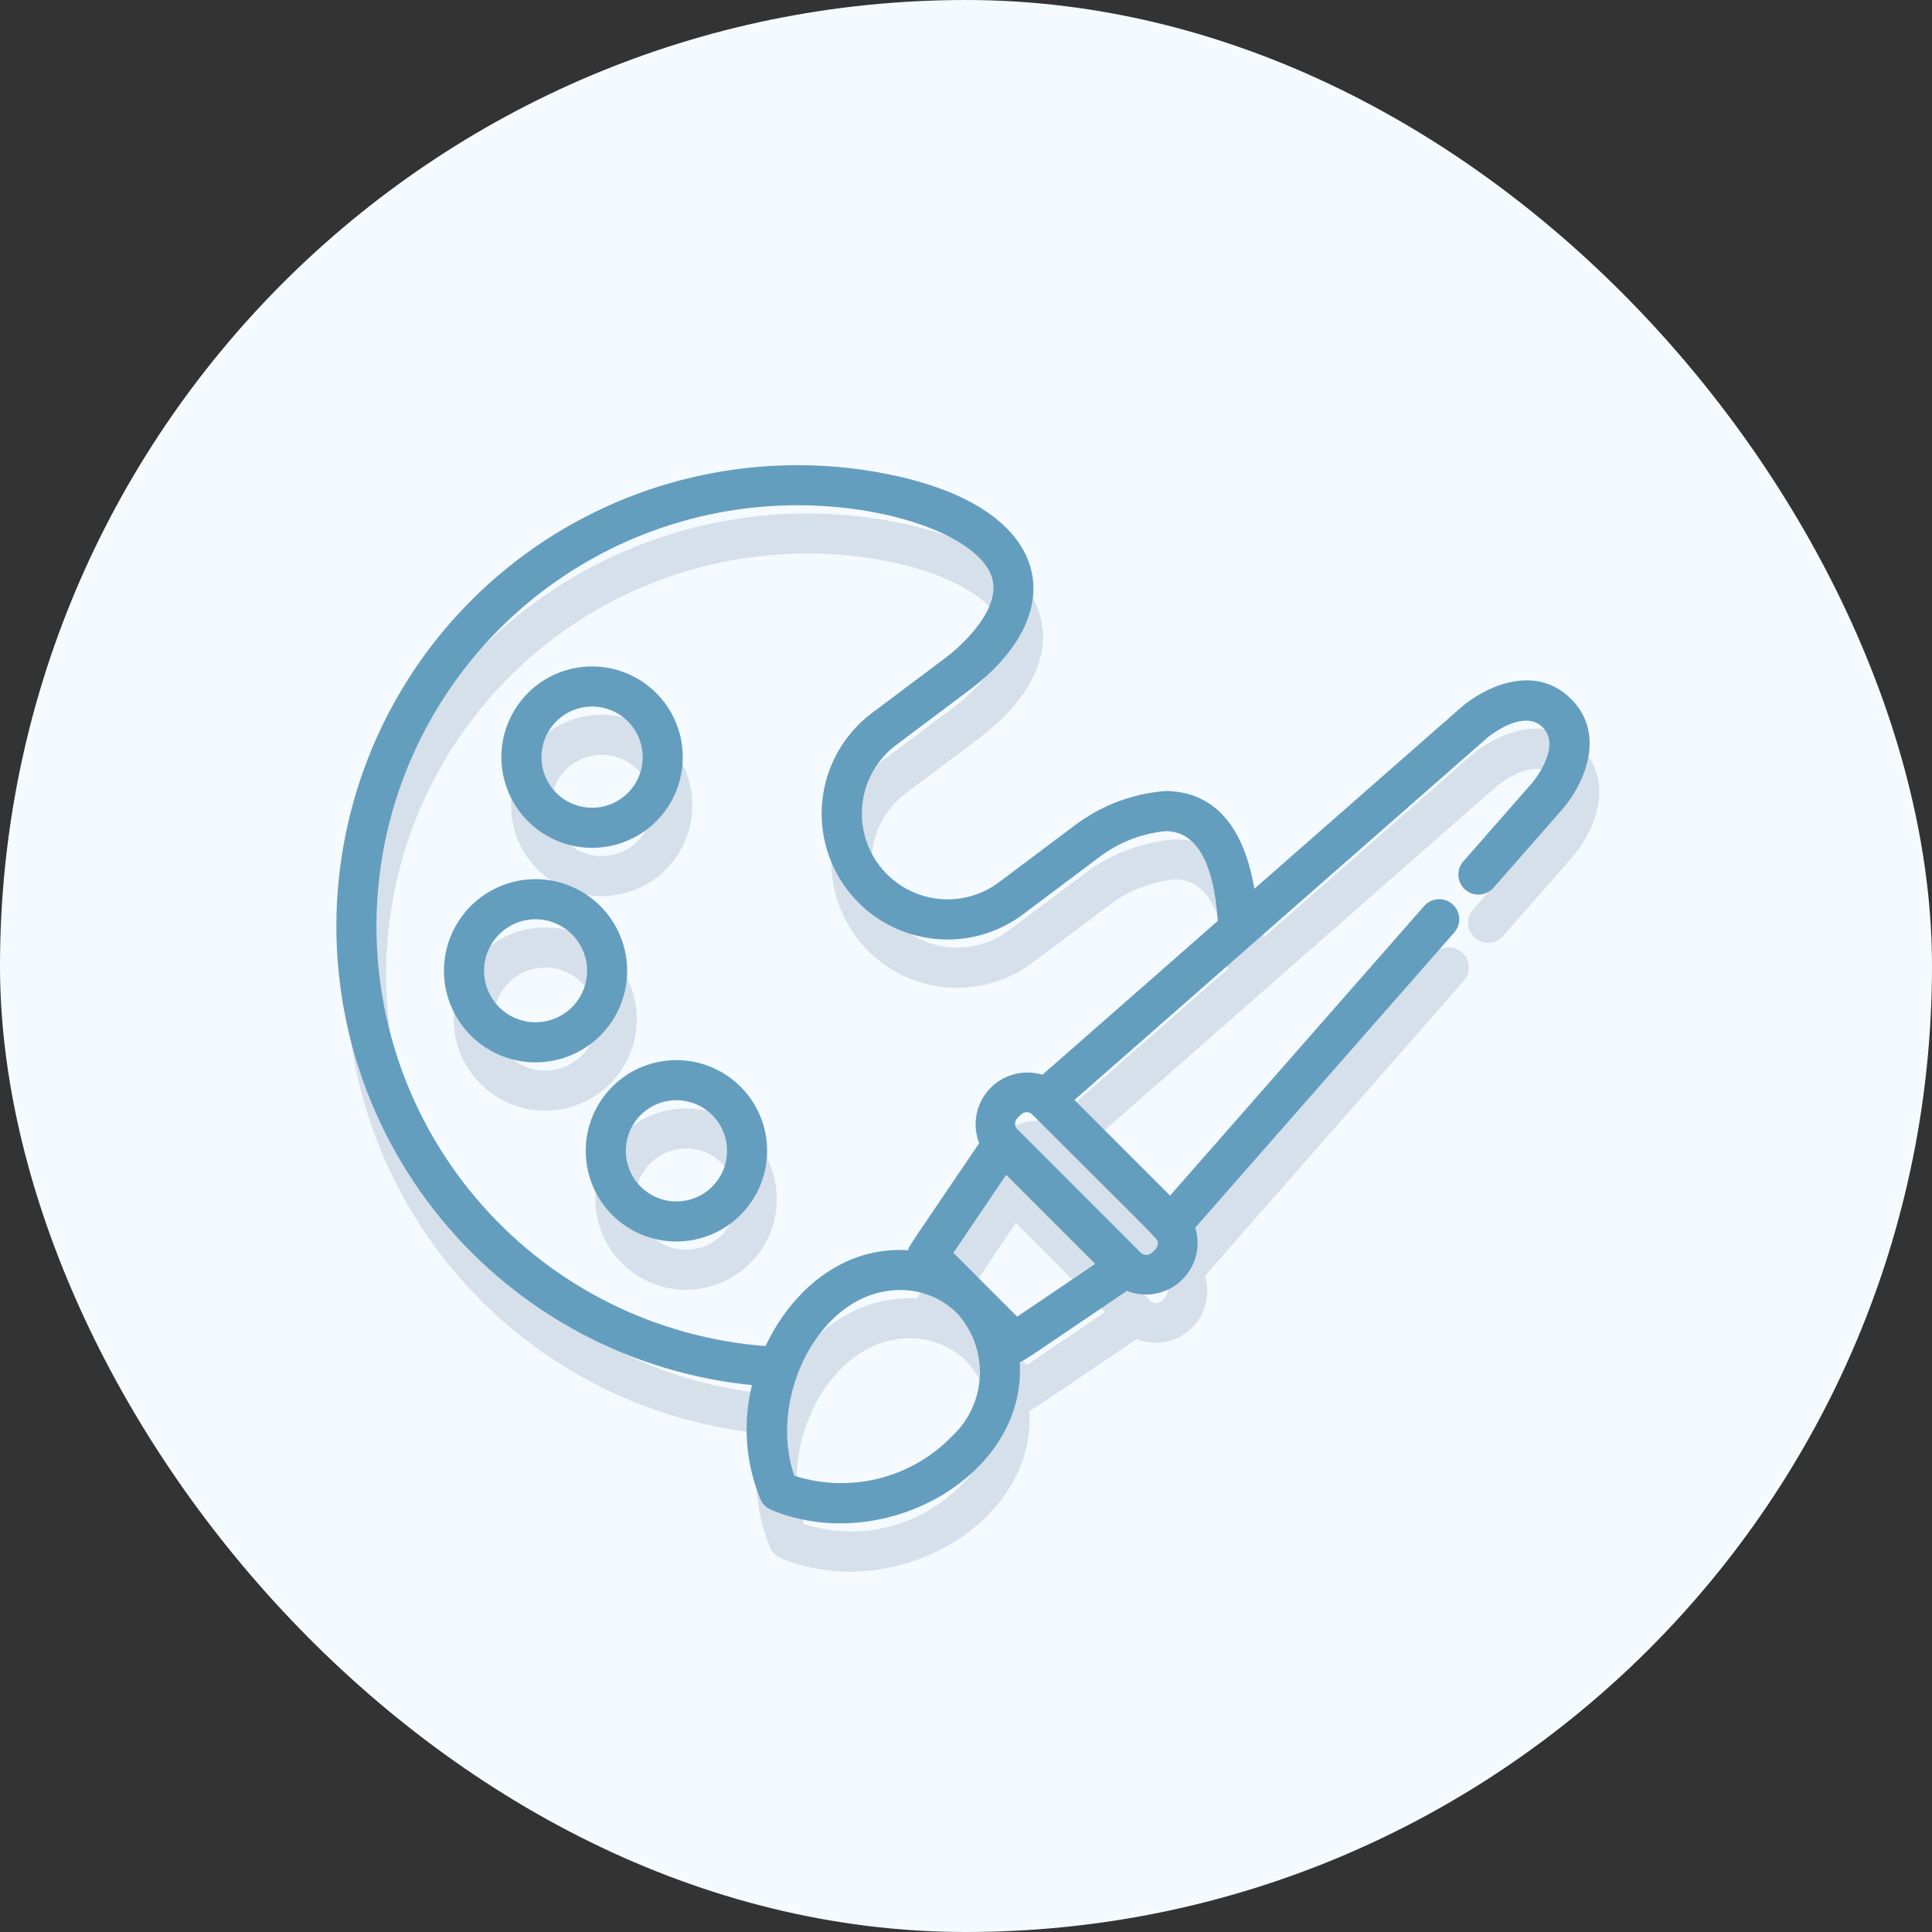
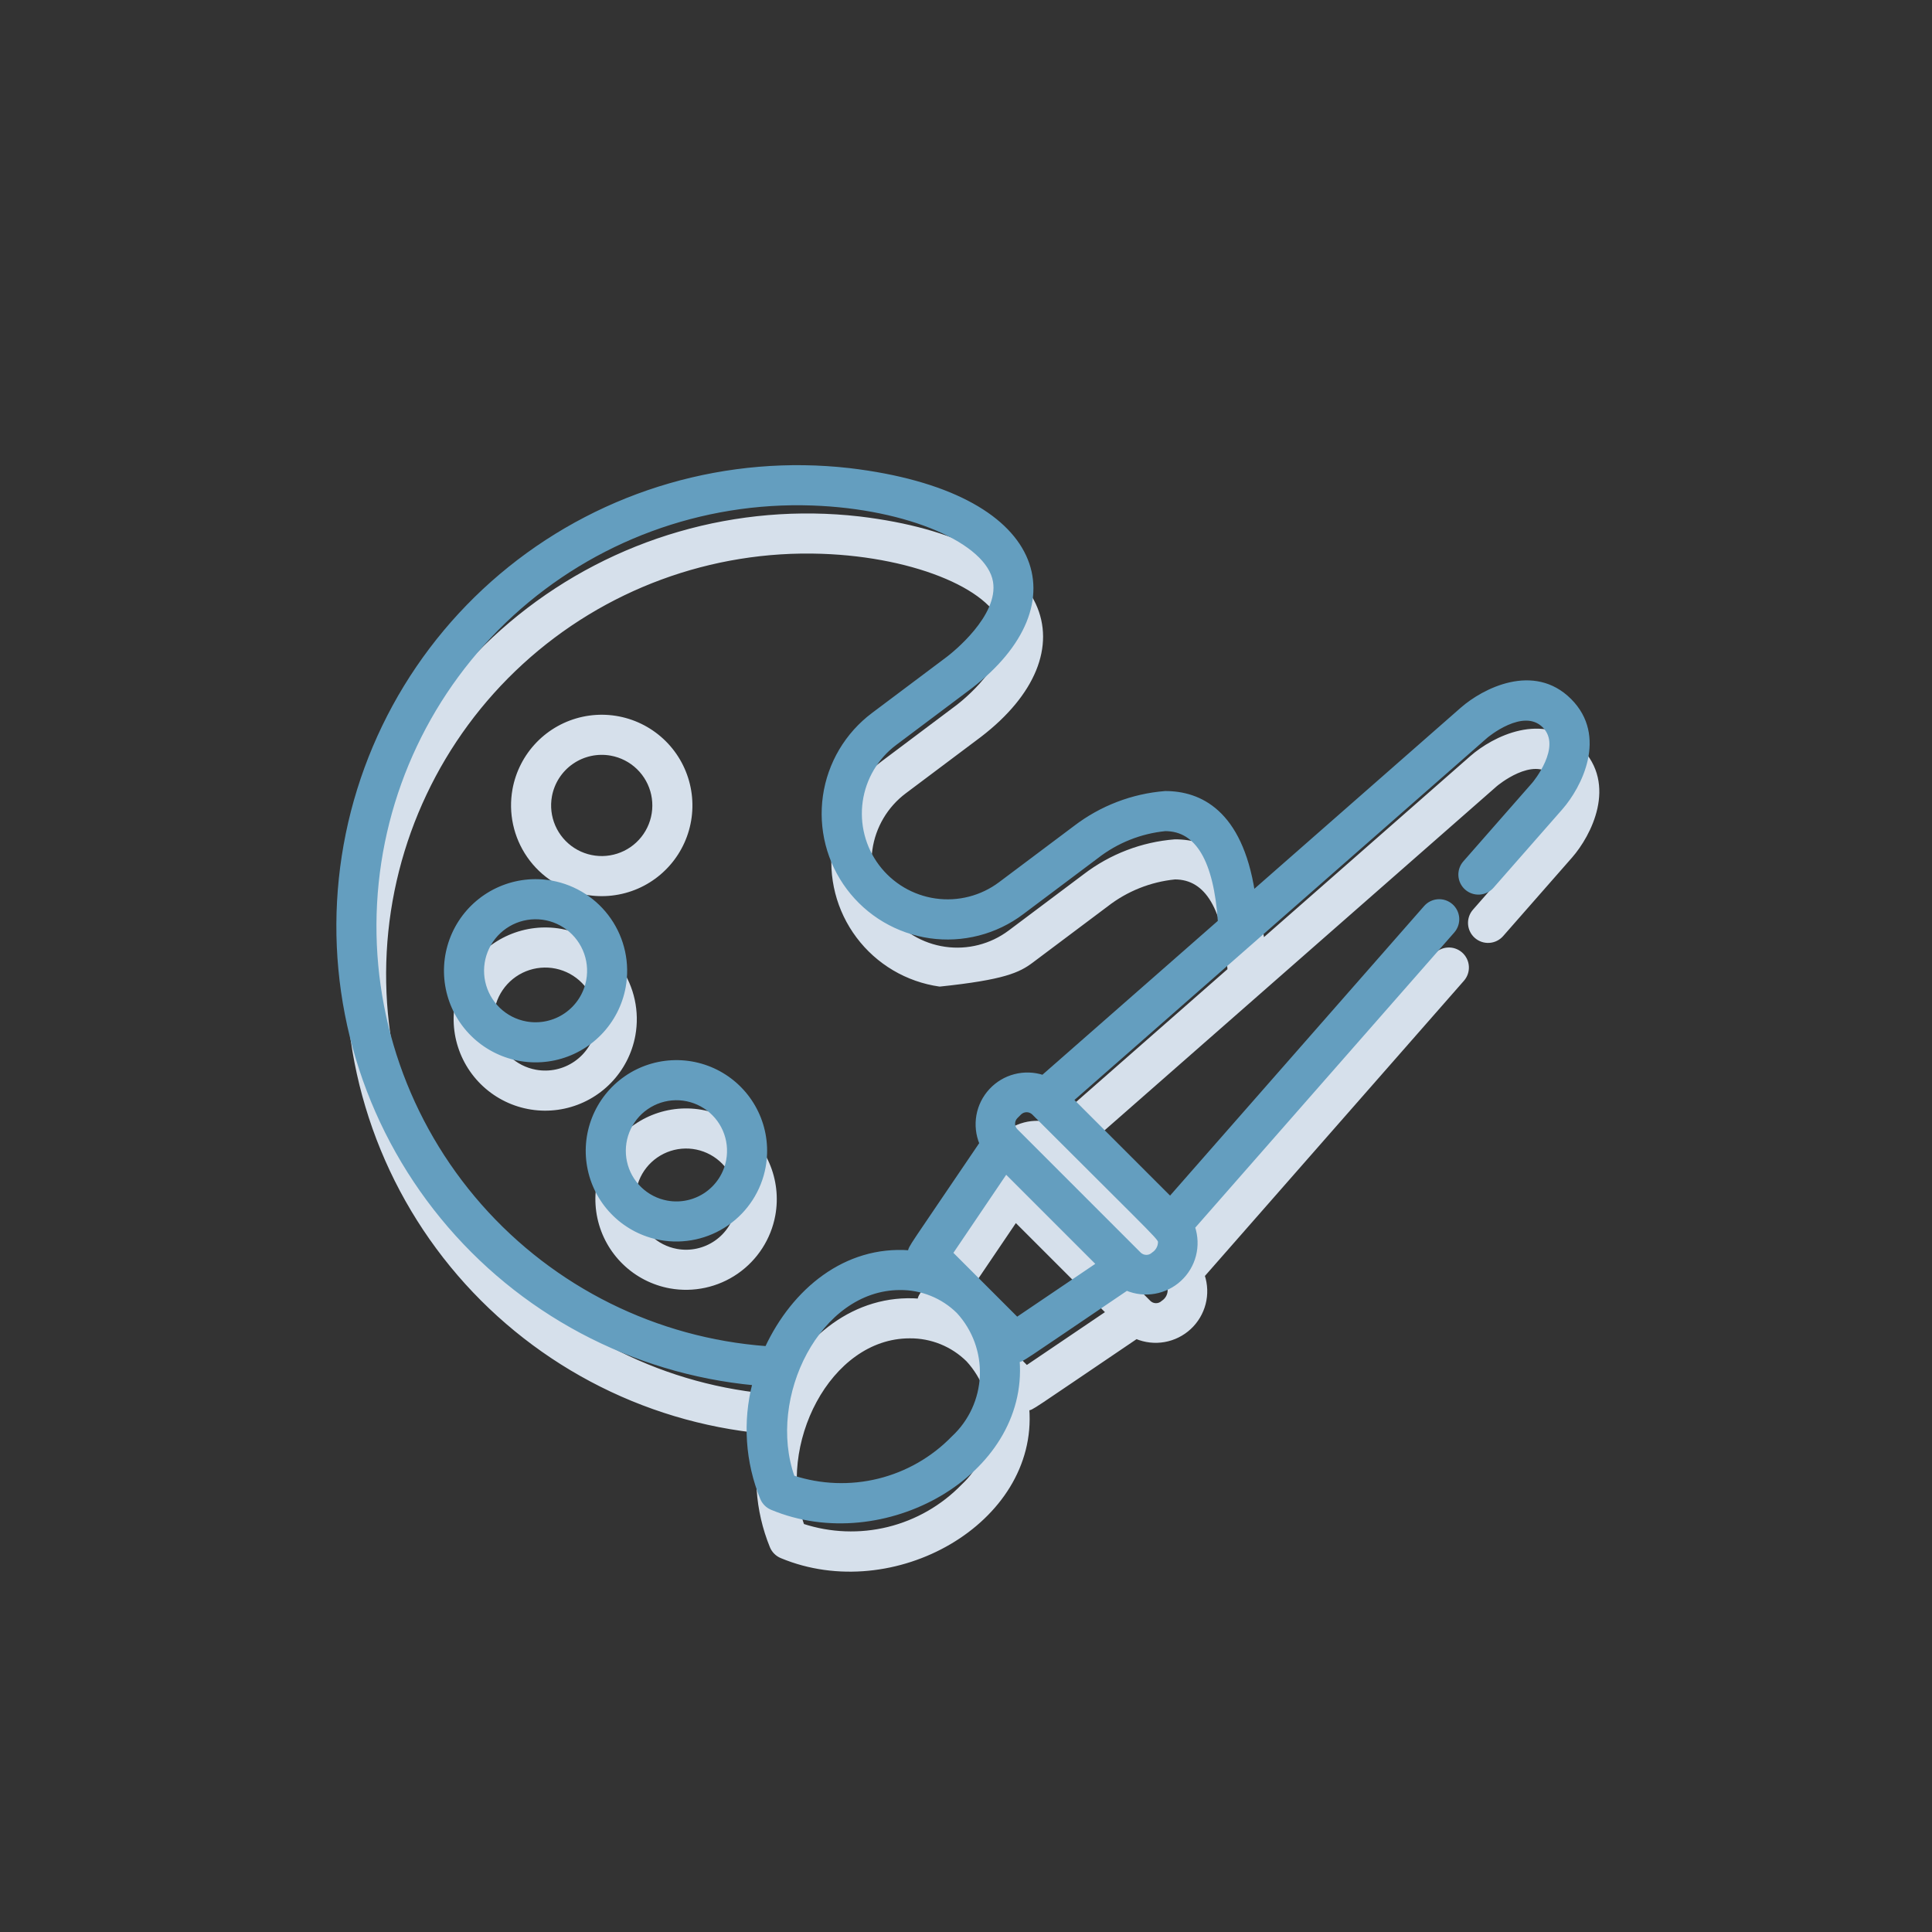
<svg xmlns="http://www.w3.org/2000/svg" width="120" height="120" viewBox="0 0 120 120" fill="none">
  <rect x="0" y="0" width="120" height="120" fill="#333333" stroke="none" />
-   <rect width="120" height="120" rx="60" fill="#F5FAFF" />
  <path d="M37.956 46.829C38.589 46.944 39.174 47.244 39.636 47.691C40.098 48.138 40.417 48.713 40.553 49.341C40.688 49.97 40.635 50.625 40.398 51.223C40.162 51.821 39.754 52.336 39.225 52.702C38.696 53.067 38.071 53.268 37.428 53.279C36.784 53.289 36.153 53.109 35.612 52.76C35.072 52.412 34.647 51.911 34.391 51.321C34.135 50.731 34.06 50.078 34.175 49.445C34.331 48.597 34.816 47.846 35.525 47.355C36.234 46.865 37.108 46.675 37.956 46.829V46.829ZM36.385 55.464C37.46 55.66 38.569 55.532 39.572 55.098C40.575 54.663 41.426 53.941 42.018 53.023C42.611 52.104 42.917 51.031 42.899 49.938C42.882 48.845 42.54 47.782 41.918 46.883C41.296 45.985 40.422 45.291 39.406 44.889C38.389 44.487 37.277 44.396 36.208 44.626C35.14 44.857 34.164 45.399 33.404 46.184C32.644 46.97 32.134 47.963 31.938 49.038C31.677 50.48 31.999 51.966 32.833 53.171C33.666 54.375 34.944 55.2 36.385 55.464Z" fill="#D6E0EB" stroke="#D6E0EB" stroke-width="0.216" stroke-linecap="round" stroke-linejoin="round" />
  <path d="M42.032 77.679C41.399 77.564 40.815 77.264 40.352 76.817C39.89 76.37 39.571 75.795 39.435 75.167C39.3 74.538 39.353 73.883 39.59 73.285C39.826 72.687 40.235 72.173 40.763 71.807C41.292 71.441 41.918 71.24 42.561 71.229C43.204 71.219 43.836 71.399 44.376 71.748C44.916 72.096 45.341 72.597 45.597 73.187C45.853 73.778 45.928 74.43 45.813 75.063C45.657 75.911 45.172 76.662 44.463 77.153C43.754 77.643 42.88 77.833 42.032 77.679ZM48.05 75.47C48.246 74.395 48.118 73.285 47.684 72.283C47.249 71.28 46.527 70.429 45.608 69.836C44.69 69.244 43.616 68.937 42.524 68.955C41.431 68.973 40.368 69.314 39.469 69.936C38.571 70.558 37.877 71.433 37.475 72.449C37.073 73.465 36.982 74.578 37.212 75.646C37.443 76.715 37.985 77.691 38.771 78.451C39.556 79.211 40.549 79.721 41.624 79.917C43.066 80.177 44.552 79.856 45.757 79.022C46.961 78.188 47.786 76.911 48.05 75.47Z" fill="#D6E0EB" stroke="#D6E0EB" stroke-width="0.216" stroke-linecap="round" stroke-linejoin="round" />
  <path d="M33.273 66.55C32.629 66.433 32.035 66.128 31.565 65.673C31.095 65.218 30.77 64.634 30.632 63.994C30.494 63.355 30.549 62.689 30.789 62.08C31.03 61.472 31.445 60.949 31.983 60.576C32.521 60.204 33.157 60 33.811 59.989C34.465 59.978 35.108 60.162 35.658 60.517C36.208 60.871 36.64 61.381 36.9 61.981C37.16 62.581 37.237 63.245 37.119 63.889C36.961 64.751 36.468 65.516 35.746 66.015C35.025 66.514 34.136 66.707 33.273 66.55ZM34.865 57.804C33.779 57.607 32.658 57.736 31.645 58.175C30.632 58.614 29.772 59.343 29.174 60.271C28.576 61.199 28.266 62.283 28.284 63.387C28.302 64.491 28.647 65.564 29.275 66.472C29.903 67.38 30.787 68.081 31.813 68.487C32.84 68.893 33.964 68.985 35.043 68.752C36.122 68.519 37.108 67.972 37.876 67.178C38.644 66.385 39.159 65.382 39.357 64.296C39.62 62.839 39.295 61.338 38.453 60.121C37.611 58.904 36.32 58.071 34.865 57.804Z" fill="#D6E0EB" stroke="#D6E0EB" stroke-width="0.216" stroke-linecap="round" stroke-linejoin="round" />
-   <path d="M72.225 80.882C72.111 80.991 71.96 81.051 71.802 81.051C71.645 81.051 71.494 80.991 71.38 80.882L63.715 73.217C63.603 73.105 63.541 72.953 63.541 72.794C63.541 72.636 63.603 72.484 63.715 72.372L63.944 72.144C64.057 72.035 64.209 71.974 64.366 71.974C64.523 71.974 64.675 72.035 64.788 72.144C73.095 80.45 72.628 79.875 72.628 80.231C72.613 80.363 72.569 80.489 72.5 80.602C72.43 80.715 72.336 80.81 72.225 80.882V80.882ZM63.767 84.919C62.016 83.169 61.293 82.445 59.678 80.83L63.081 75.799L68.798 81.516L63.767 84.919ZM59.799 92.293C58.537 93.593 56.935 94.512 55.177 94.946C53.418 95.38 51.572 95.311 49.851 94.747C48.094 89.778 51.459 83.019 56.499 83.019C57.168 83.012 57.832 83.138 58.453 83.389C59.074 83.64 59.638 84.012 60.114 84.483C61.104 85.562 61.627 86.989 61.568 88.453C61.508 89.916 60.873 91.297 59.799 92.293V92.293ZM48.214 86.72C41.356 86.217 34.968 83.045 30.424 77.884C25.88 72.723 23.542 65.985 23.912 59.119C24.282 52.253 27.33 45.805 32.403 41.163C37.475 36.52 44.166 34.052 51.038 34.289C57.007 34.495 61.969 36.653 62.384 39.114C62.752 41.298 59.816 43.621 59.49 43.871L54.831 47.368C54.02 47.975 53.337 48.736 52.82 49.607C52.303 50.479 51.963 51.443 51.82 52.446C51.676 53.449 51.732 54.47 51.983 55.452C52.234 56.433 52.677 57.355 53.285 58.165C53.893 58.976 54.654 59.658 55.526 60.174C56.398 60.69 57.363 61.028 58.366 61.171C59.369 61.313 60.391 61.257 61.372 61.004C62.353 60.752 63.274 60.308 64.084 59.699L68.734 56.211C69.96 55.257 71.43 54.67 72.975 54.515C74.96 54.515 76.095 56.441 76.352 60.243L65.373 69.875C64.809 69.692 64.203 69.674 63.629 69.824C63.054 69.974 62.534 70.285 62.131 70.721C61.728 71.156 61.458 71.699 61.353 72.283C61.248 72.868 61.313 73.47 61.54 74.019C57.022 80.698 57.157 80.4 57.091 80.768C53.111 80.464 49.89 83.132 48.214 86.72V86.72ZM98.106 46.492C95.859 44.245 92.741 45.864 91.406 47.034L78.435 58.415C77.647 53.379 75.106 52.241 72.975 52.241C70.942 52.401 68.999 53.145 67.379 54.384L62.719 57.88C61.566 58.745 60.117 59.117 58.69 58.913C57.264 58.71 55.976 57.948 55.111 56.795C54.246 55.642 53.874 54.193 54.078 52.766C54.281 51.339 55.043 50.052 56.196 49.187L60.865 45.683C67.595 40.52 65.617 33.644 53.358 32.183C49.612 31.757 45.82 32.077 42.199 33.125C38.578 34.173 35.2 35.928 32.262 38.289C29.323 40.65 26.881 43.569 25.078 46.879C23.274 50.189 22.144 53.824 21.753 57.573C21.363 61.322 21.718 65.112 22.801 68.722C23.883 72.333 25.67 75.694 28.058 78.61C30.447 81.526 33.39 83.94 36.717 85.712C40.043 87.484 43.688 88.58 47.441 88.935C46.83 91.302 46.999 93.802 47.922 96.064C48.037 96.34 48.257 96.56 48.532 96.675C55.479 99.578 64.361 94.539 63.823 87.505C64.164 87.445 63.7 87.71 70.58 83.056C71.128 83.286 71.731 83.354 72.317 83.251C72.903 83.147 73.446 82.878 73.883 82.474C74.319 82.07 74.63 81.549 74.779 80.973C74.927 80.397 74.906 79.791 74.719 79.226L90.846 60.846C91.045 60.619 91.146 60.323 91.126 60.022C91.107 59.721 90.968 59.44 90.742 59.241C90.515 59.042 90.219 58.941 89.918 58.961C89.617 58.981 89.336 59.119 89.137 59.346L73.279 77.419L67.178 71.317C67.68 70.877 91.715 49.789 92.901 48.748C92.924 48.729 95.202 46.805 96.497 48.1C97.792 49.395 95.868 51.674 95.853 51.691L91.571 56.572C91.372 56.798 91.272 57.095 91.291 57.396C91.311 57.697 91.449 57.977 91.676 58.176C91.903 58.375 92.199 58.476 92.5 58.456C92.801 58.437 93.082 58.298 93.281 58.071L97.564 53.19C98.732 51.854 100.349 48.736 98.106 46.492H98.106Z" fill="#D6E0EB" stroke="#D6E0EB" stroke-width="0.216" stroke-linecap="round" stroke-linejoin="round" />
-   <path d="M37.357 43.829C37.99 43.944 38.574 44.244 39.036 44.691C39.498 45.138 39.817 45.713 39.953 46.341C40.089 46.97 40.035 47.625 39.799 48.223C39.562 48.821 39.154 49.336 38.625 49.701C38.096 50.067 37.471 50.268 36.828 50.279C36.185 50.289 35.553 50.109 35.013 49.76C34.472 49.412 34.047 48.911 33.791 48.321C33.536 47.731 33.461 47.078 33.576 46.445C33.731 45.597 34.216 44.846 34.925 44.355C35.634 43.865 36.509 43.675 37.357 43.828V43.829ZM35.785 52.464C36.86 52.66 37.969 52.532 38.972 52.098C39.975 51.663 40.826 50.941 41.419 50.023C42.011 49.104 42.318 48.031 42.3 46.938C42.282 45.845 41.941 44.782 41.319 43.883C40.697 42.985 39.822 42.291 38.806 41.889C37.79 41.487 36.677 41.396 35.609 41.626C34.541 41.857 33.565 42.399 32.804 43.184C32.044 43.97 31.534 44.963 31.338 46.038C31.078 47.48 31.399 48.966 32.233 50.17C33.067 51.375 34.344 52.2 35.785 52.464Z" fill="#649EBF" stroke="#649EBF" stroke-width="0.216" stroke-linecap="round" stroke-linejoin="round" />
+   <path d="M72.225 80.882C72.111 80.991 71.96 81.051 71.802 81.051C71.645 81.051 71.494 80.991 71.38 80.882L63.715 73.217C63.603 73.105 63.541 72.953 63.541 72.794C63.541 72.636 63.603 72.484 63.715 72.372L63.944 72.144C64.057 72.035 64.209 71.974 64.366 71.974C64.523 71.974 64.675 72.035 64.788 72.144C73.095 80.45 72.628 79.875 72.628 80.231C72.613 80.363 72.569 80.489 72.5 80.602C72.43 80.715 72.336 80.81 72.225 80.882V80.882ZM63.767 84.919C62.016 83.169 61.293 82.445 59.678 80.83L63.081 75.799L68.798 81.516L63.767 84.919ZM59.799 92.293C58.537 93.593 56.935 94.512 55.177 94.946C53.418 95.38 51.572 95.311 49.851 94.747C48.094 89.778 51.459 83.019 56.499 83.019C57.168 83.012 57.832 83.138 58.453 83.389C59.074 83.64 59.638 84.012 60.114 84.483C61.104 85.562 61.627 86.989 61.568 88.453C61.508 89.916 60.873 91.297 59.799 92.293V92.293ZM48.214 86.72C41.356 86.217 34.968 83.045 30.424 77.884C25.88 72.723 23.542 65.985 23.912 59.119C24.282 52.253 27.33 45.805 32.403 41.163C37.475 36.52 44.166 34.052 51.038 34.289C57.007 34.495 61.969 36.653 62.384 39.114C62.752 41.298 59.816 43.621 59.49 43.871L54.831 47.368C54.02 47.975 53.337 48.736 52.82 49.607C52.303 50.479 51.963 51.443 51.82 52.446C51.676 53.449 51.732 54.47 51.983 55.452C52.234 56.433 52.677 57.355 53.285 58.165C53.893 58.976 54.654 59.658 55.526 60.174C56.398 60.69 57.363 61.028 58.366 61.171C62.353 60.752 63.274 60.308 64.084 59.699L68.734 56.211C69.96 55.257 71.43 54.67 72.975 54.515C74.96 54.515 76.095 56.441 76.352 60.243L65.373 69.875C64.809 69.692 64.203 69.674 63.629 69.824C63.054 69.974 62.534 70.285 62.131 70.721C61.728 71.156 61.458 71.699 61.353 72.283C61.248 72.868 61.313 73.47 61.54 74.019C57.022 80.698 57.157 80.4 57.091 80.768C53.111 80.464 49.89 83.132 48.214 86.72V86.72ZM98.106 46.492C95.859 44.245 92.741 45.864 91.406 47.034L78.435 58.415C77.647 53.379 75.106 52.241 72.975 52.241C70.942 52.401 68.999 53.145 67.379 54.384L62.719 57.88C61.566 58.745 60.117 59.117 58.69 58.913C57.264 58.71 55.976 57.948 55.111 56.795C54.246 55.642 53.874 54.193 54.078 52.766C54.281 51.339 55.043 50.052 56.196 49.187L60.865 45.683C67.595 40.52 65.617 33.644 53.358 32.183C49.612 31.757 45.82 32.077 42.199 33.125C38.578 34.173 35.2 35.928 32.262 38.289C29.323 40.65 26.881 43.569 25.078 46.879C23.274 50.189 22.144 53.824 21.753 57.573C21.363 61.322 21.718 65.112 22.801 68.722C23.883 72.333 25.67 75.694 28.058 78.61C30.447 81.526 33.39 83.94 36.717 85.712C40.043 87.484 43.688 88.58 47.441 88.935C46.83 91.302 46.999 93.802 47.922 96.064C48.037 96.34 48.257 96.56 48.532 96.675C55.479 99.578 64.361 94.539 63.823 87.505C64.164 87.445 63.7 87.71 70.58 83.056C71.128 83.286 71.731 83.354 72.317 83.251C72.903 83.147 73.446 82.878 73.883 82.474C74.319 82.07 74.63 81.549 74.779 80.973C74.927 80.397 74.906 79.791 74.719 79.226L90.846 60.846C91.045 60.619 91.146 60.323 91.126 60.022C91.107 59.721 90.968 59.44 90.742 59.241C90.515 59.042 90.219 58.941 89.918 58.961C89.617 58.981 89.336 59.119 89.137 59.346L73.279 77.419L67.178 71.317C67.68 70.877 91.715 49.789 92.901 48.748C92.924 48.729 95.202 46.805 96.497 48.1C97.792 49.395 95.868 51.674 95.853 51.691L91.571 56.572C91.372 56.798 91.272 57.095 91.291 57.396C91.311 57.697 91.449 57.977 91.676 58.176C91.903 58.375 92.199 58.476 92.5 58.456C92.801 58.437 93.082 58.298 93.281 58.071L97.564 53.19C98.732 51.854 100.349 48.736 98.106 46.492H98.106Z" fill="#D6E0EB" stroke="#D6E0EB" stroke-width="0.216" stroke-linecap="round" stroke-linejoin="round" />
  <path d="M41.432 74.679C40.799 74.564 40.215 74.264 39.753 73.817C39.291 73.37 38.971 72.795 38.836 72.167C38.7 71.538 38.754 70.883 38.99 70.285C39.227 69.687 39.635 69.173 40.164 68.807C40.693 68.441 41.318 68.24 41.961 68.229C42.604 68.219 43.236 68.399 43.776 68.748C44.317 69.096 44.742 69.597 44.998 70.187C45.253 70.778 45.328 71.43 45.213 72.063C45.058 72.911 44.572 73.662 43.864 74.153C43.155 74.643 42.28 74.833 41.432 74.679ZM47.45 72.47C47.646 71.395 47.519 70.285 47.084 69.283C46.65 68.28 45.927 67.429 45.009 66.836C44.09 66.244 43.017 65.937 41.924 65.955C40.831 65.973 39.768 66.314 38.87 66.936C37.971 67.558 37.277 68.433 36.875 69.449C36.473 70.465 36.382 71.578 36.613 72.646C36.843 73.715 37.386 74.691 38.171 75.451C38.956 76.211 39.949 76.721 41.025 76.917C42.466 77.177 43.952 76.856 45.157 76.022C46.362 75.188 47.187 73.911 47.45 72.47Z" fill="#649EBF" stroke="#649EBF" stroke-width="0.216" stroke-linecap="round" stroke-linejoin="round" />
  <path d="M32.673 63.55C32.029 63.433 31.435 63.128 30.965 62.673C30.495 62.218 30.171 61.634 30.032 60.994C29.894 60.355 29.949 59.689 30.19 59.08C30.43 58.472 30.846 57.949 31.384 57.576C31.921 57.204 32.558 57 33.212 56.989C33.866 56.978 34.508 57.162 35.058 57.517C35.608 57.871 36.04 58.381 36.3 58.981C36.561 59.581 36.637 60.245 36.52 60.889C36.362 61.751 35.868 62.516 35.147 63.015C34.426 63.514 33.536 63.707 32.673 63.55ZM34.265 54.804C33.179 54.607 32.059 54.735 31.046 55.175C30.033 55.614 29.173 56.343 28.574 57.271C27.976 58.199 27.666 59.283 27.684 60.387C27.702 61.491 28.047 62.565 28.675 63.472C29.304 64.38 30.187 65.081 31.214 65.487C32.24 65.893 33.364 65.985 34.444 65.752C35.523 65.519 36.508 64.972 37.276 64.178C38.044 63.385 38.559 62.382 38.757 61.296C39.02 59.839 38.696 58.338 37.853 57.121C37.011 55.904 35.721 55.071 34.265 54.804Z" fill="#649EBF" stroke="#649EBF" stroke-width="0.216" stroke-linecap="round" stroke-linejoin="round" />
  <path d="M71.625 77.882C71.511 77.991 71.36 78.051 71.203 78.051C71.045 78.051 70.894 77.991 70.78 77.882L63.116 70.217C63.004 70.105 62.941 69.953 62.941 69.794C62.941 69.636 63.004 69.484 63.116 69.372L63.344 69.144C63.458 69.035 63.609 68.974 63.766 68.974C63.924 68.974 64.075 69.035 64.189 69.144C72.495 77.45 72.028 76.875 72.028 77.231C72.014 77.363 71.97 77.489 71.9 77.602C71.83 77.715 71.736 77.81 71.625 77.882V77.882ZM63.167 81.919C61.416 80.169 60.693 79.445 59.078 77.83L62.481 72.799L68.198 78.516L63.167 81.919ZM59.199 89.293C57.938 90.593 56.336 91.512 54.577 91.946C52.818 92.38 50.973 92.311 49.251 91.747C47.494 86.778 50.86 80.019 55.899 80.019C56.569 80.012 57.233 80.138 57.853 80.389C58.474 80.64 59.038 81.012 59.514 81.483C60.504 82.562 61.027 83.989 60.968 85.453C60.909 86.916 60.273 88.297 59.199 89.293V89.293ZM47.614 83.72C40.756 83.217 34.369 80.045 29.825 74.884C25.281 69.723 22.942 62.985 23.312 56.119C23.682 49.253 26.731 42.805 31.803 38.163C36.875 33.52 43.566 31.052 50.438 31.289C56.408 31.495 61.37 33.653 61.784 36.114C62.152 38.298 59.217 40.621 58.891 40.871L54.231 44.368C53.42 44.975 52.737 45.736 52.22 46.607C51.704 47.479 51.364 48.443 51.22 49.446C51.077 50.449 51.132 51.47 51.383 52.452C51.635 53.433 52.077 54.355 52.685 55.165C53.293 55.976 54.055 56.658 54.927 57.174C55.799 57.689 56.764 58.028 57.767 58.171C58.77 58.313 59.791 58.257 60.772 58.004C61.753 57.752 62.675 57.308 63.484 56.699L68.134 53.21C69.36 52.257 70.831 51.67 72.376 51.515C74.36 51.515 75.495 53.441 75.753 57.243L64.774 66.875C64.209 66.692 63.604 66.674 63.029 66.824C62.454 66.973 61.935 67.285 61.532 67.721C61.128 68.156 60.858 68.698 60.753 69.283C60.649 69.868 60.714 70.47 60.94 71.019C56.422 77.698 56.558 77.4 56.492 77.768C52.511 77.464 49.29 80.132 47.614 83.72V83.72ZM97.506 43.492C95.259 41.245 92.142 42.864 90.806 44.034L77.835 55.415C77.048 50.379 74.507 49.241 72.376 49.241C70.343 49.401 68.399 50.145 66.779 51.384L62.12 54.88C60.967 55.745 59.518 56.117 58.091 55.913C56.664 55.71 55.376 54.948 54.511 53.795C53.646 52.642 53.275 51.193 53.478 49.766C53.681 48.339 54.444 47.052 55.596 46.187L60.266 42.683C66.995 37.52 65.018 30.644 52.758 29.183C49.013 28.757 45.22 29.077 41.599 30.125C37.978 31.173 34.601 32.928 31.662 35.289C28.724 37.65 26.282 40.569 24.478 43.879C22.675 47.189 21.545 50.824 21.154 54.573C20.763 58.322 21.119 62.111 22.201 65.722C23.283 69.333 25.07 72.694 27.459 75.61C29.847 78.526 32.79 80.94 36.117 82.712C39.444 84.484 43.089 85.58 46.842 85.935C46.231 88.302 46.399 90.802 47.322 93.064C47.438 93.34 47.657 93.56 47.933 93.675C54.88 96.578 63.761 91.539 63.224 84.505C63.564 84.445 63.1 84.71 69.981 80.056C70.529 80.286 71.132 80.354 71.717 80.251C72.303 80.147 72.847 79.878 73.283 79.474C73.72 79.07 74.031 78.549 74.179 77.973C74.327 77.397 74.306 76.791 74.119 76.226L90.247 57.846C90.446 57.619 90.546 57.323 90.527 57.022C90.507 56.721 90.369 56.44 90.142 56.241C89.915 56.042 89.619 55.941 89.318 55.961C89.017 55.981 88.736 56.119 88.537 56.346L72.68 74.419L66.578 68.317C67.08 67.877 91.115 46.789 92.301 45.748C92.324 45.729 94.602 43.805 95.898 45.1C97.192 46.395 95.269 48.674 95.254 48.691L90.972 53.572C90.773 53.798 90.672 54.095 90.692 54.396C90.711 54.697 90.85 54.977 91.076 55.176C91.303 55.375 91.6 55.476 91.9 55.456C92.201 55.437 92.482 55.298 92.681 55.071L96.964 50.19C98.132 48.854 99.749 45.735 97.506 43.492H97.506Z" fill="#649EBF" stroke="#649EBF" stroke-width="0.216" stroke-linecap="round" stroke-linejoin="round" />
</svg>